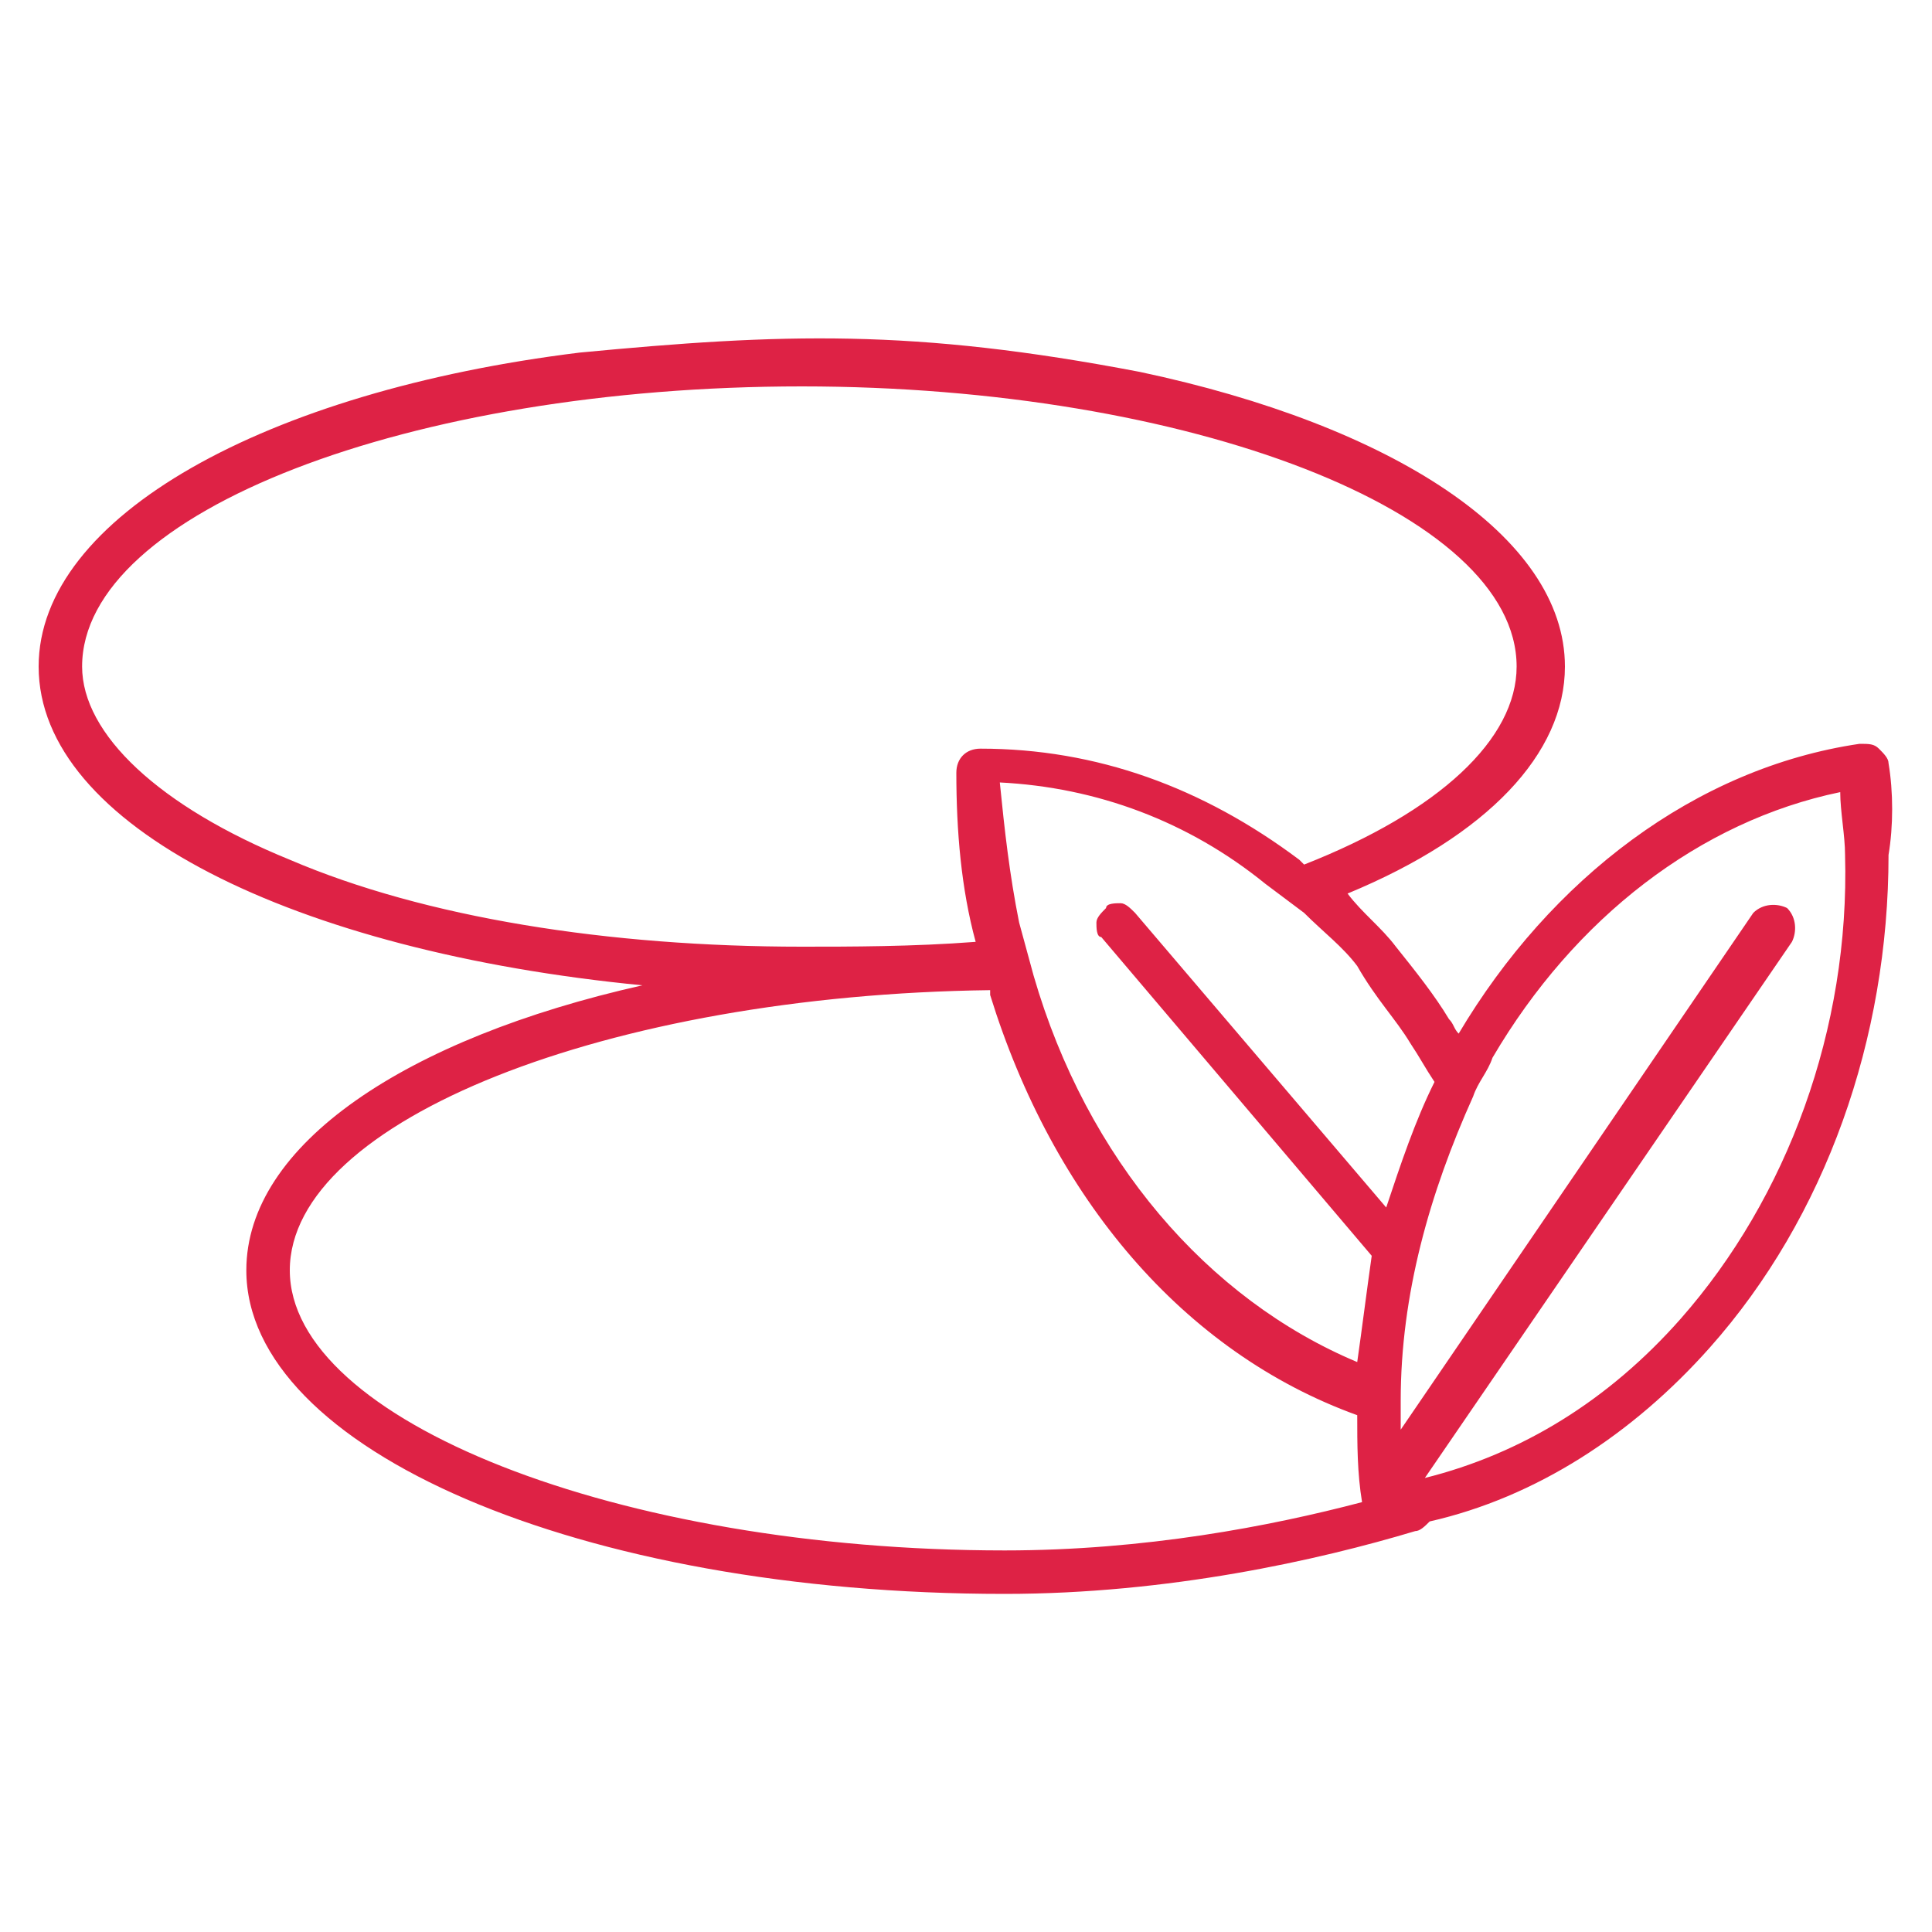
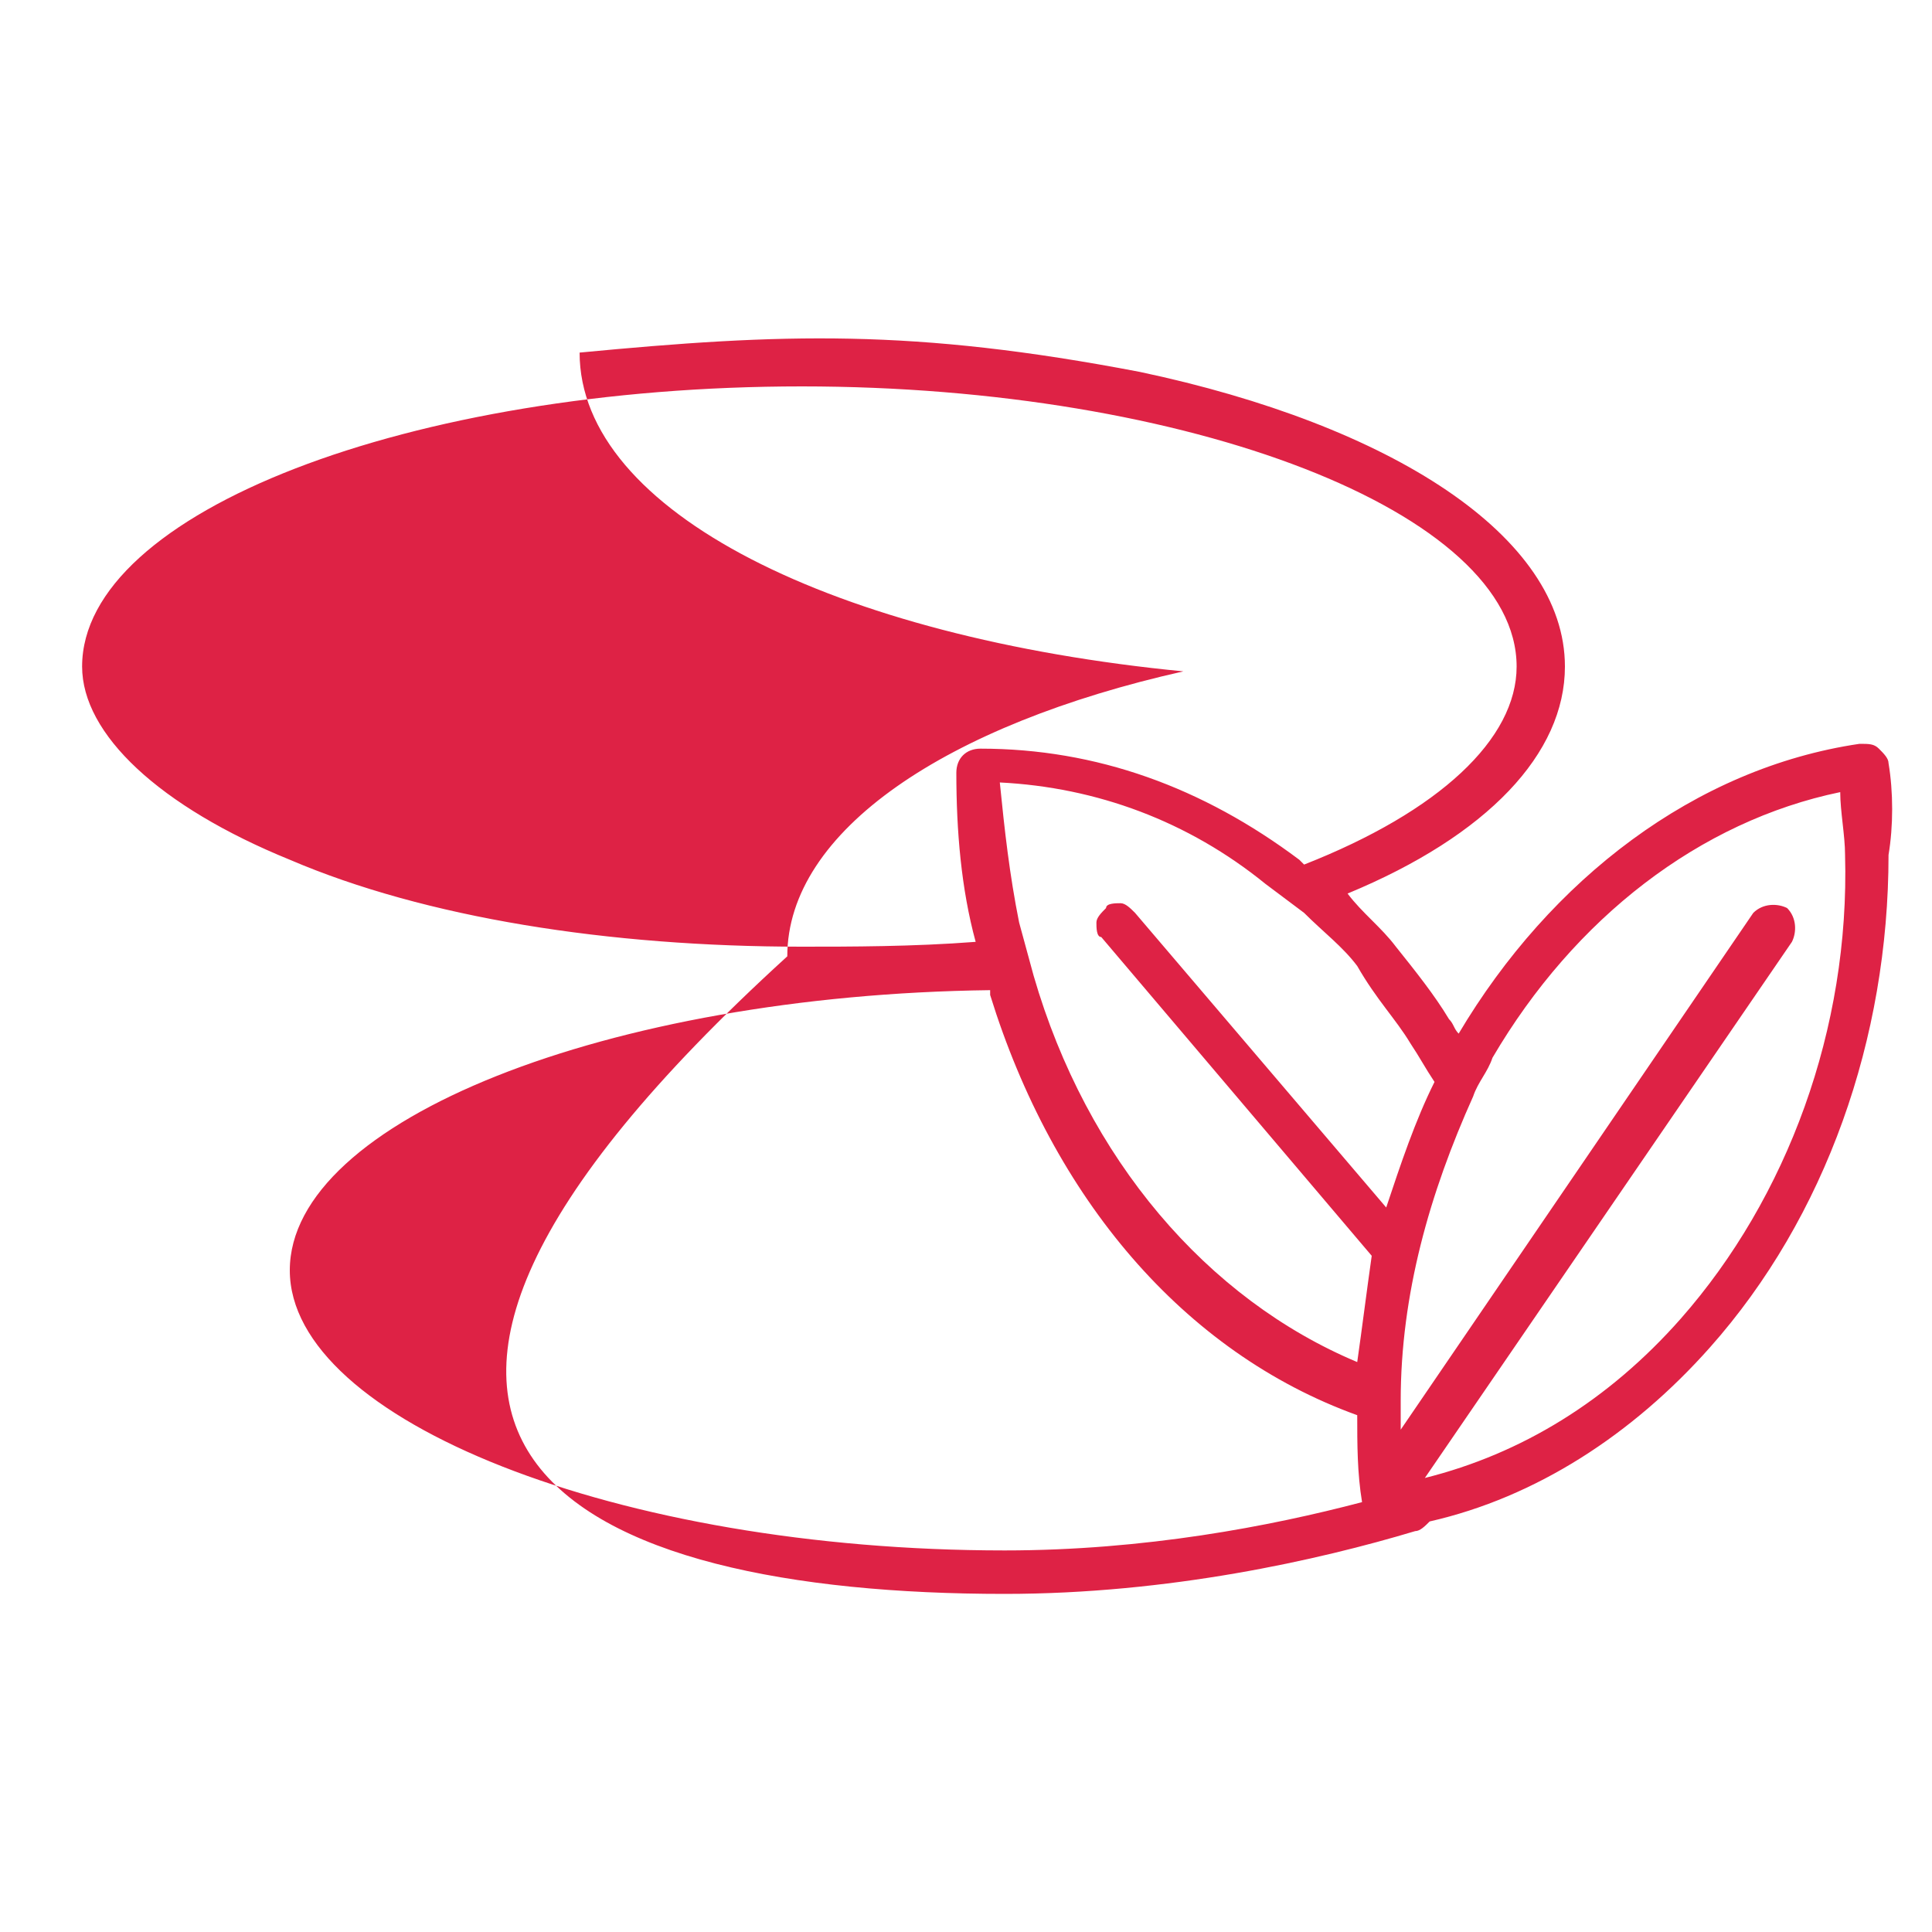
<svg xmlns="http://www.w3.org/2000/svg" version="1.1" id="Layer_1" x="0px" y="0px" viewBox="0 0 40 40" style="enable-background:new 0 0 40 40;" xml:space="preserve">
  <style type="text/css">
	.st0{fill:#DE2245;}
</style>
  <g>
-     <path class="st0" d="M39.1,15.8c0-0.1-0.1-0.2-0.2-0.3c-0.1-0.1-0.2-0.1-0.4-0.1c-3.4,0.5-6.4,2.8-8.3,6c-0.1-0.1-0.1-0.2-0.2-0.3   c-0.3-0.5-0.7-1-1.1-1.5c-0.3-0.4-0.7-0.7-1-1.1c2.9-1.2,4.5-2.9,4.5-4.7c0-2.7-3.6-5-8.8-6.1C18.9,6.8,16.2,6.9,12,7.3   C5.5,8.1,0.8,10.7,0.8,13.8c0,3.3,5.3,5.9,12.5,6.6c-4.9,1.1-8.2,3.3-8.2,5.9C5.1,30,12,33,20.8,33c3.4,0,6.5-0.7,8.5-1.3h0   c0.1,0,0.2-0.1,0.3-0.2c2.2-0.5,4.2-1.8,5.8-3.6c2.4-2.7,3.7-6.4,3.7-10.2C39.2,17.1,39.2,16.4,39.1,15.8L39.1,15.8z M29.2,21.6   c0.2,0.3,0.3,0.5,0.5,0.8c-0.4,0.8-0.7,1.7-1,2.6l-5.2-6.1l0,0c-0.1-0.1-0.2-0.2-0.3-0.2c-0.1,0-0.3,0-0.3,0.1   c-0.1,0.1-0.2,0.2-0.2,0.3c0,0.1,0,0.3,0.1,0.3l5.6,6.6c-0.1,0.7-0.2,1.5-0.3,2.2c-3.1-1.3-5.6-4.2-6.7-8l-0.3-1.1l0,0   c-0.2-1-0.3-1.9-0.4-2.9c2,0.1,3.9,0.8,5.5,2.1l0.8,0.6c0.4,0.4,0.8,0.7,1.1,1.1C28.5,20.7,28.9,21.1,29.2,21.6L29.2,21.6z    M1.7,13.8C1.7,10.6,8.5,8,16.6,8c8,0,14.8,2.6,14.8,5.8c0,1.5-1.6,3-4.4,4.1l-0.1-0.1l0,0c-2-1.5-4.2-2.3-6.6-2.3h0   c-0.3,0-0.5,0.2-0.5,0.5c0,1.2,0.1,2.4,0.4,3.5c-1.3,0.1-2.6,0.1-3.6,0.1c-4,0-7.8-0.6-10.6-1.8C3.3,16.7,1.7,15.2,1.7,13.8   L1.7,13.8z M6,26.3c0-3.1,6.6-5.7,14.5-5.8l0,0.1l0,0c1.3,4.2,4,7.4,7.6,8.7v0c0,0.6,0,1.2,0.1,1.8c-1.9,0.5-4.5,1-7.4,1   C12.8,32.1,6,29.4,6,26.3L6,26.3z M34.8,27.3c-1.5,1.7-3.3,2.8-5.3,3.3l7.6-11.1l0,0c0.1-0.2,0.1-0.5-0.1-0.7   c-0.2-0.1-0.5-0.1-0.7,0.1L29,29.6V29v0c0-2.2,0.6-4.3,1.5-6.3c0.1-0.3,0.3-0.5,0.4-0.8c1.7-2.9,4.3-4.9,7.2-5.5   c0,0.4,0.1,0.9,0.1,1.3C38.3,21.3,37,24.8,34.8,27.3L34.8,27.3z" />
+     <path class="st0" d="M39.1,15.8c0-0.1-0.1-0.2-0.2-0.3c-0.1-0.1-0.2-0.1-0.4-0.1c-3.4,0.5-6.4,2.8-8.3,6c-0.1-0.1-0.1-0.2-0.2-0.3   c-0.3-0.5-0.7-1-1.1-1.5c-0.3-0.4-0.7-0.7-1-1.1c2.9-1.2,4.5-2.9,4.5-4.7c0-2.7-3.6-5-8.8-6.1C18.9,6.8,16.2,6.9,12,7.3   c0,3.3,5.3,5.9,12.5,6.6c-4.9,1.1-8.2,3.3-8.2,5.9C5.1,30,12,33,20.8,33c3.4,0,6.5-0.7,8.5-1.3h0   c0.1,0,0.2-0.1,0.3-0.2c2.2-0.5,4.2-1.8,5.8-3.6c2.4-2.7,3.7-6.4,3.7-10.2C39.2,17.1,39.2,16.4,39.1,15.8L39.1,15.8z M29.2,21.6   c0.2,0.3,0.3,0.5,0.5,0.8c-0.4,0.8-0.7,1.7-1,2.6l-5.2-6.1l0,0c-0.1-0.1-0.2-0.2-0.3-0.2c-0.1,0-0.3,0-0.3,0.1   c-0.1,0.1-0.2,0.2-0.2,0.3c0,0.1,0,0.3,0.1,0.3l5.6,6.6c-0.1,0.7-0.2,1.5-0.3,2.2c-3.1-1.3-5.6-4.2-6.7-8l-0.3-1.1l0,0   c-0.2-1-0.3-1.9-0.4-2.9c2,0.1,3.9,0.8,5.5,2.1l0.8,0.6c0.4,0.4,0.8,0.7,1.1,1.1C28.5,20.7,28.9,21.1,29.2,21.6L29.2,21.6z    M1.7,13.8C1.7,10.6,8.5,8,16.6,8c8,0,14.8,2.6,14.8,5.8c0,1.5-1.6,3-4.4,4.1l-0.1-0.1l0,0c-2-1.5-4.2-2.3-6.6-2.3h0   c-0.3,0-0.5,0.2-0.5,0.5c0,1.2,0.1,2.4,0.4,3.5c-1.3,0.1-2.6,0.1-3.6,0.1c-4,0-7.8-0.6-10.6-1.8C3.3,16.7,1.7,15.2,1.7,13.8   L1.7,13.8z M6,26.3c0-3.1,6.6-5.7,14.5-5.8l0,0.1l0,0c1.3,4.2,4,7.4,7.6,8.7v0c0,0.6,0,1.2,0.1,1.8c-1.9,0.5-4.5,1-7.4,1   C12.8,32.1,6,29.4,6,26.3L6,26.3z M34.8,27.3c-1.5,1.7-3.3,2.8-5.3,3.3l7.6-11.1l0,0c0.1-0.2,0.1-0.5-0.1-0.7   c-0.2-0.1-0.5-0.1-0.7,0.1L29,29.6V29v0c0-2.2,0.6-4.3,1.5-6.3c0.1-0.3,0.3-0.5,0.4-0.8c1.7-2.9,4.3-4.9,7.2-5.5   c0,0.4,0.1,0.9,0.1,1.3C38.3,21.3,37,24.8,34.8,27.3L34.8,27.3z" />
  </g>
</svg>